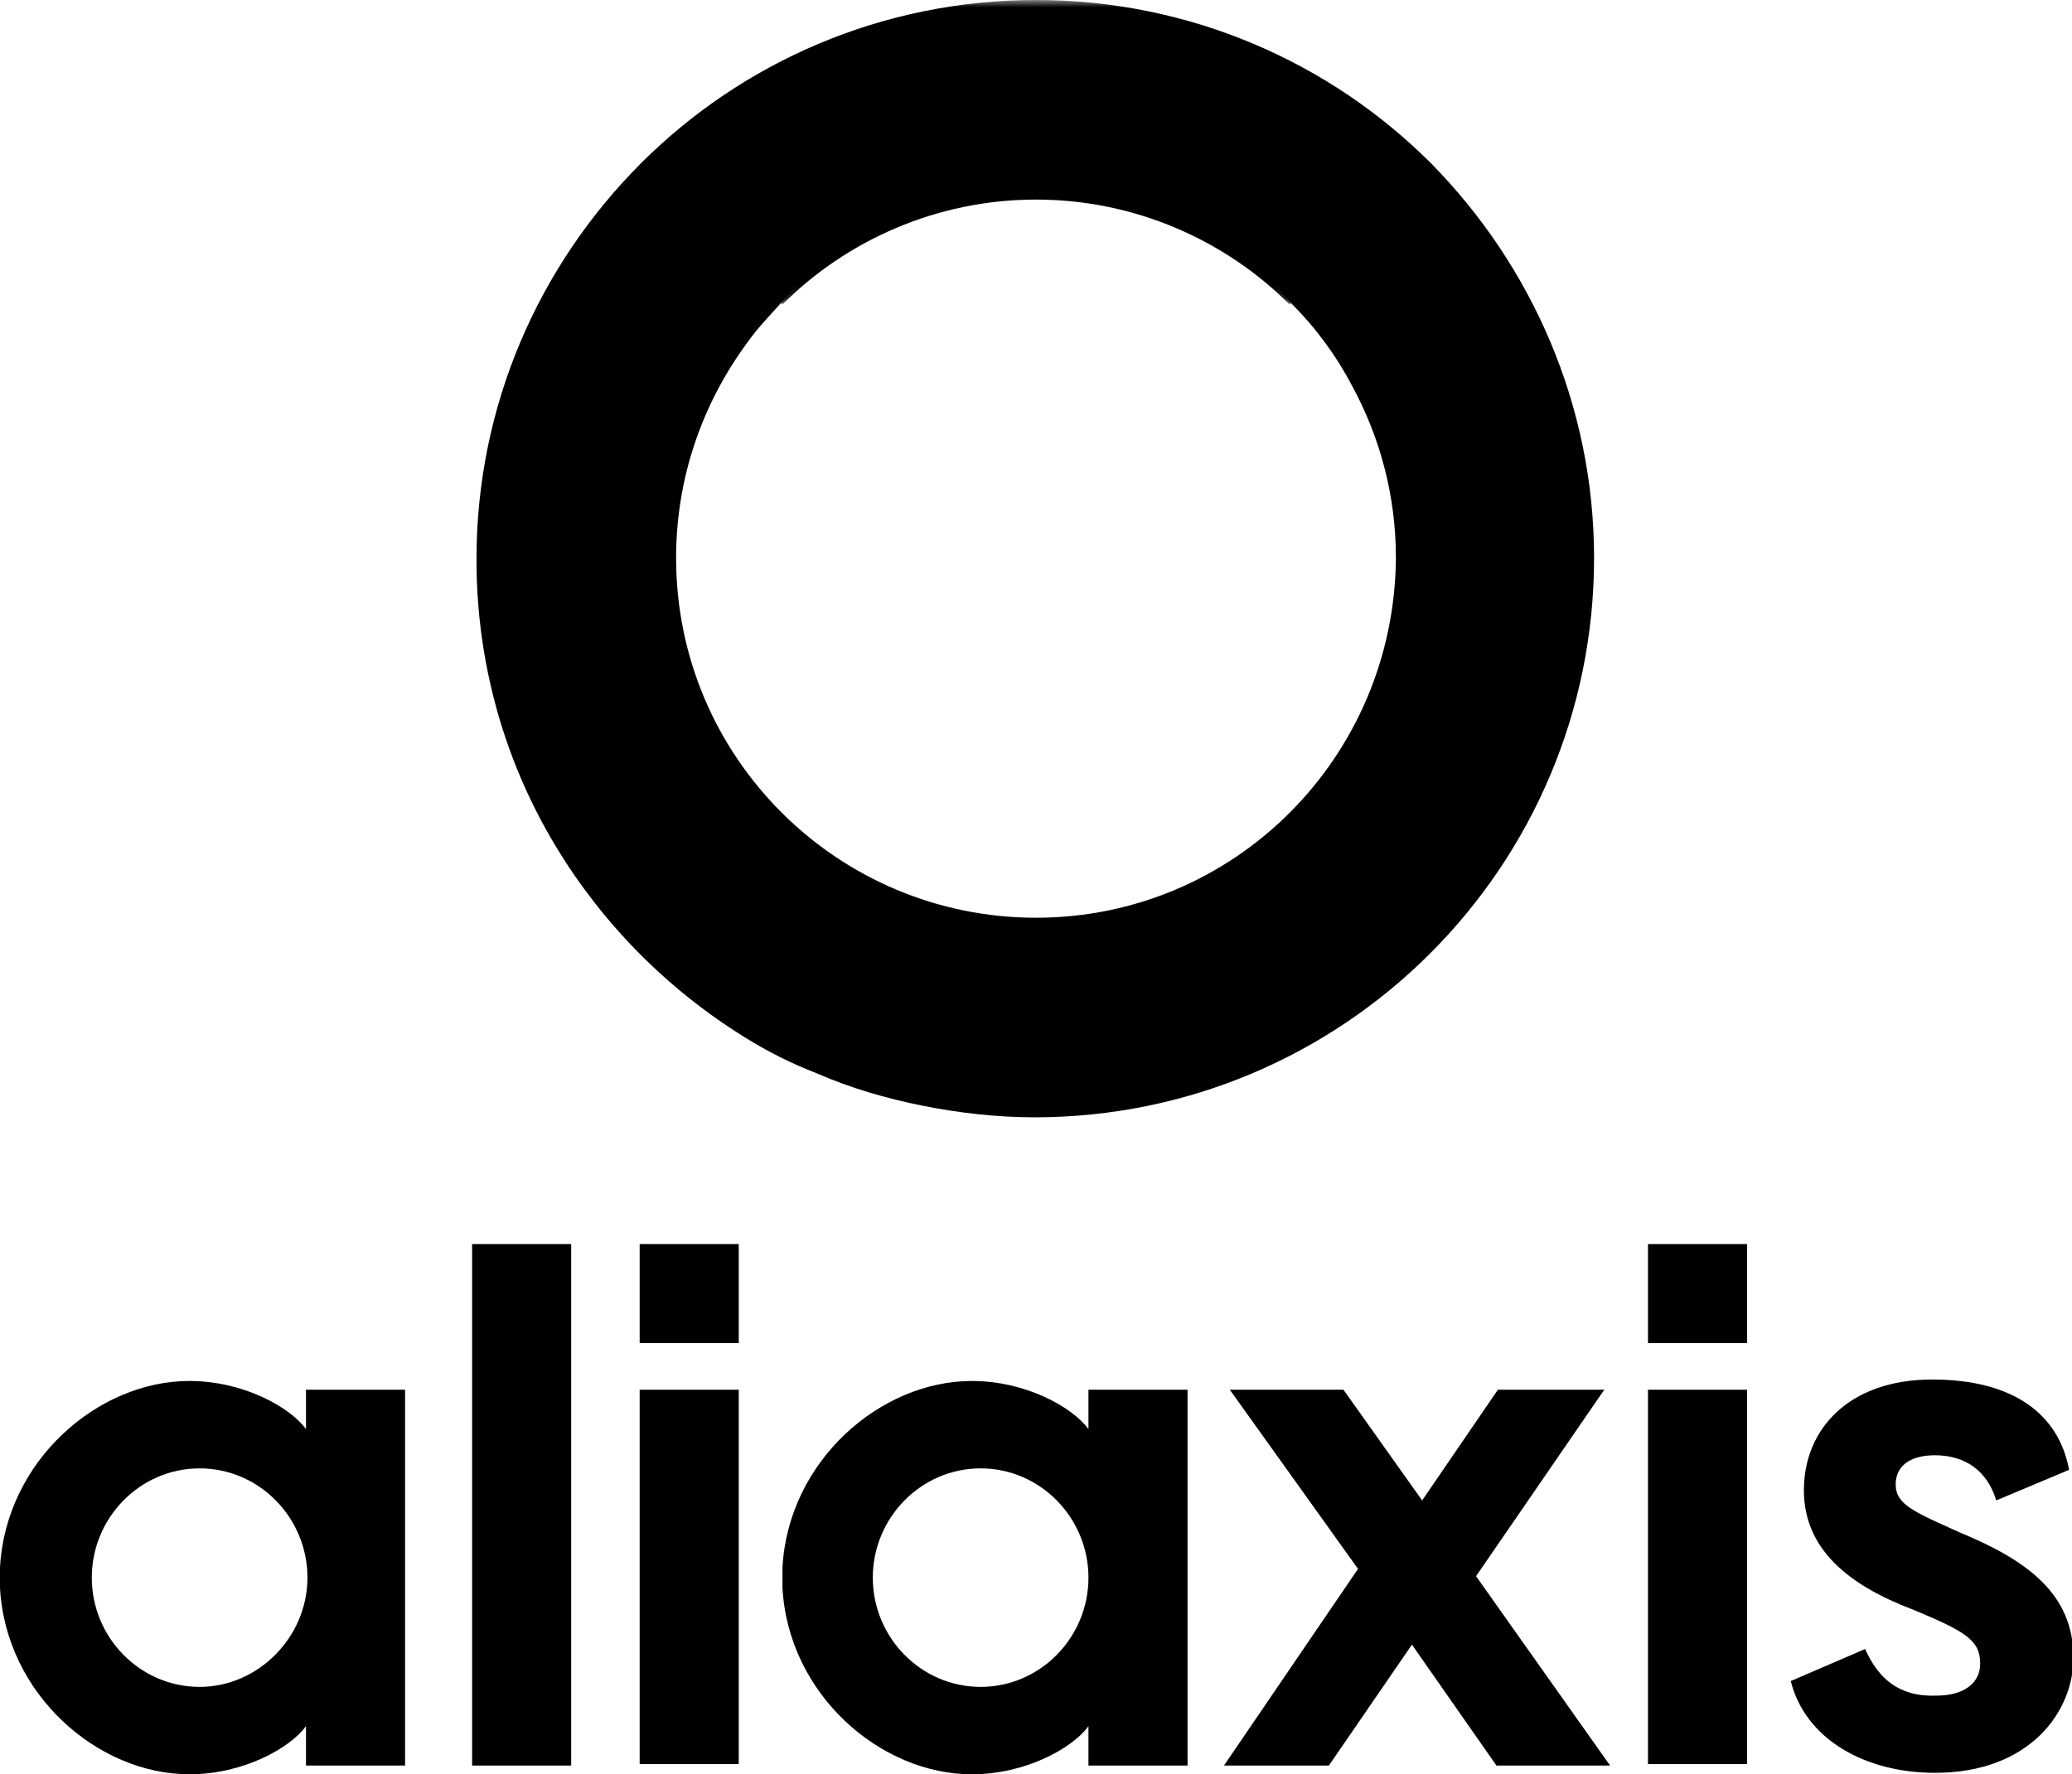
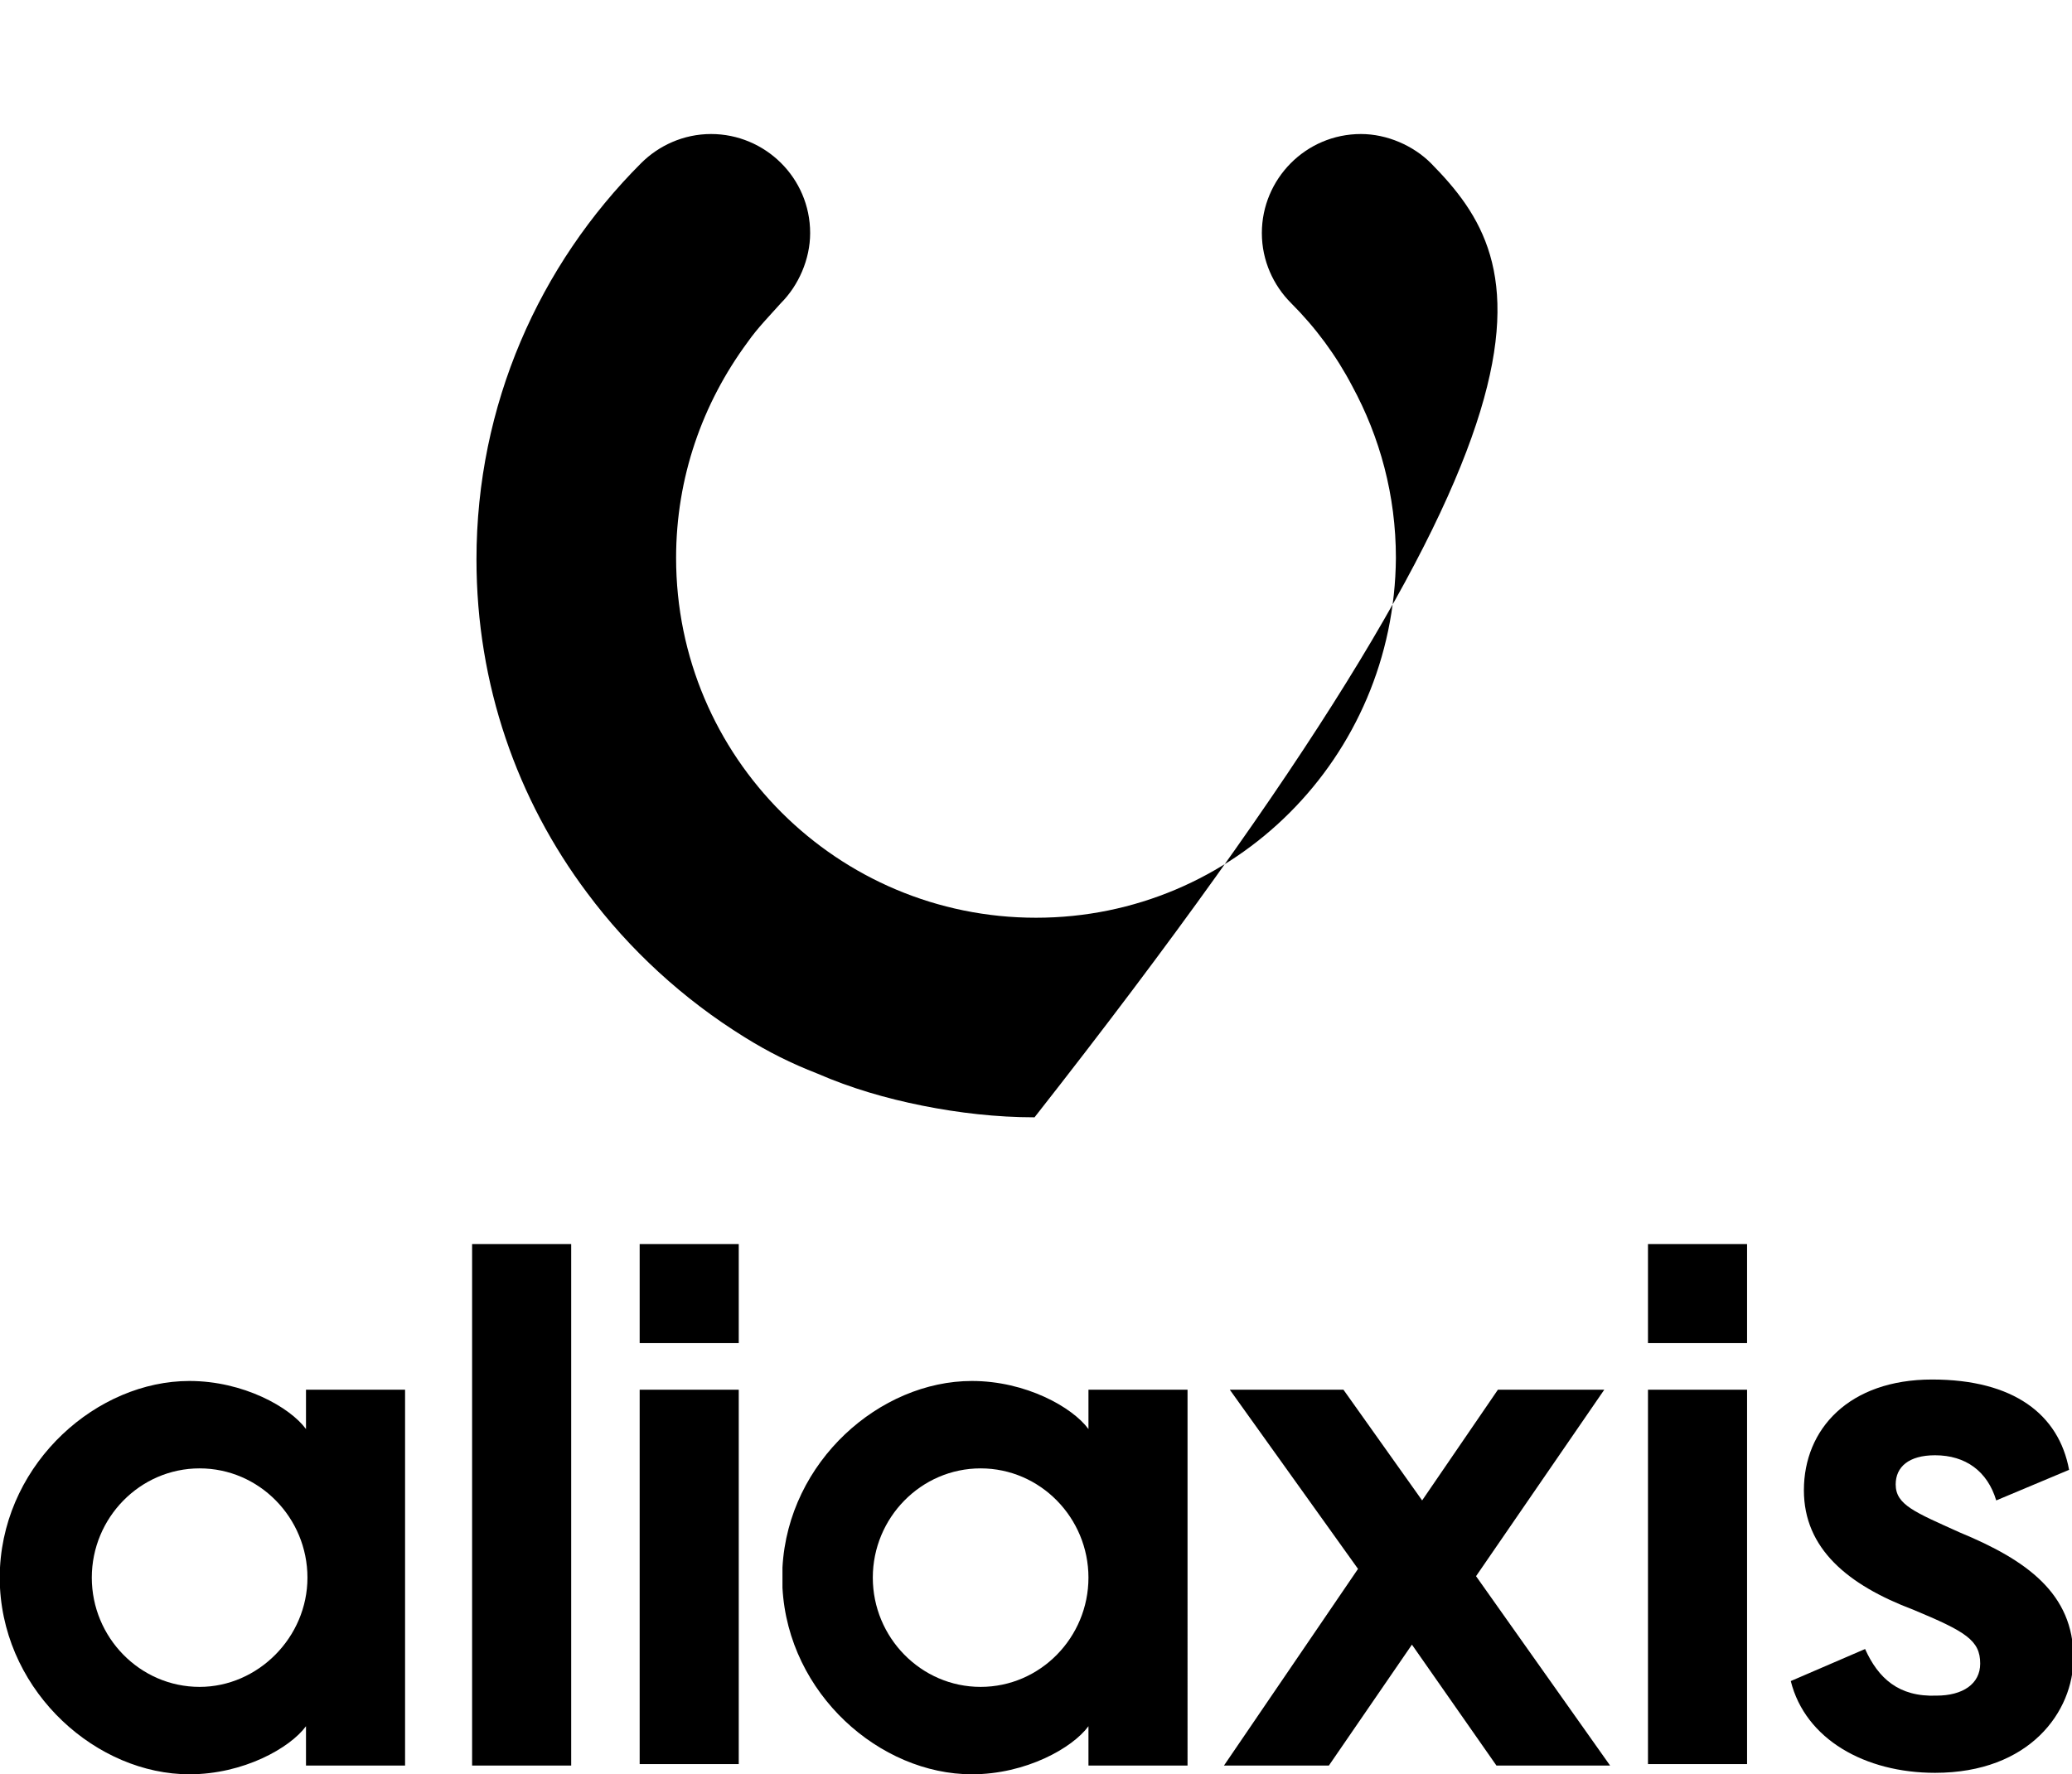
<svg xmlns="http://www.w3.org/2000/svg" xmlns:xlink="http://www.w3.org/1999/xlink" xml:space="preserve" style="enable-background:new 0 0 142.2 121.8;" viewBox="0 0 142.2 121.8" y="0px" x="0px" id="Ebene_1" version="1.1">
  <style type="text/css">
	.st0{filter:url(#Adobe_OpacityMaskFilter);}
	.st1{enable-background:new    ;}
	.st2{clip-path:url(#SVGID_00000051358700807097714120000009522385360762246536_);}
	
		.st3{clip-path:url(#SVGID_00000000201133198720654560000014643979930990111895_);fill:url(#SVGID_00000008866949039514949700000008060324560128397983_);}
	.st4{mask:url(#SVGID_00000114068782793982239560000016961373122505969285_);}
	.st5{clip-path:url(#SVGID_00000093884207408306755420000012868748667828987042_);}
</style>
  <g>
    <polygon points="93.2,107.7 84.4,95.4 92.2,95.4 97.6,103 102.8,95.4 110.1,95.4 101.3,108.2 110.5,121.2 102.7,121.2 96.9,112.9    91.2,121.2 84,121.2" />
    <g>
      <path d="M128,113.2c0.9,2,2.3,3.3,4.9,3.2c1.8,0,3-0.8,3-2.2c0-1.6-1-2.2-4.6-3.7c-4.5-1.7-7.5-4.2-7.5-8.2c0-4.2,3.1-7.6,8.8-7.6    c5.6,0,8.7,2.4,9.4,6.2l-5,2.1c-0.6-2-2.1-3.1-4.2-3.1c-1.8,0-2.7,0.8-2.7,2c0,1.4,1.3,1.9,4.4,3.3c4.6,1.9,7.8,4.2,7.8,8.6    c0,3.7-3,7.9-9.5,7.9c-4.8,0-8.9-2.3-9.9-6.3L128,113.2z" />
      <rect height="25.7" width="6.8" y="95.4" x="43.9" />
      <rect height="6.8" width="6.8" y="85.4" x="43.9" />
      <rect height="25.7" width="6.8" y="95.4" x="113.1" />
      <rect height="6.8" width="6.8" y="85.4" x="113.1" />
      <rect height="35.8" width="6.8" y="85.4" x="32.4" />
      <path d="M21,95.4v2.7c-1.1-1.5-4.3-3.3-8-3.3c-6.3,0-12.6,5.5-13,12.8c0,0.2,0,0.5,0,0.7c0,0.2,0,0.5,0,0.7    c0.4,7.3,6.7,12.8,13,12.8c3.7,0,6.9-1.8,8-3.3v2.7h6.8V95.4H21z M13.7,115.8c-4.1,0-7.4-3.4-7.4-7.5s3.3-7.5,7.4-7.5    s7.4,3.4,7.4,7.5S17.7,115.8,13.7,115.8" />
      <path d="M74.7,95.4v2.7c-1.1-1.5-4.3-3.3-8-3.3c-6.3,0-12.6,5.5-13,12.8c0,0.2,0,0.5,0,0.7c0,0.2,0,0.5,0,0.7    c0.4,7.3,6.7,12.8,13,12.8c3.7,0,6.9-1.8,8-3.3v2.7h6.8V95.4H74.7z M67.3,115.8c-4.1,0-7.4-3.4-7.4-7.5s3.3-7.5,7.4-7.5    s7.4,3.4,7.4,7.5S71.4,115.8,67.3,115.8" />
      <defs>
        <filter height="20.9" width="54.2" y="0" x="44" filterUnits="userSpaceOnUse" id="Adobe_OpacityMaskFilter">
          <feColorMatrix values="1 0 0 0 0  0 1 0 0 0  0 0 1 0 0  0 0 0 1 0" type="matrix" />
        </filter>
      </defs>
      <mask id="SVGID_00000114068782793982239560000016961373122505969285_" height="20.9" width="54.2" y="0" x="44" maskUnits="userSpaceOnUse">
        <g class="st0">
-           <rect height="20.9" width="54.2" x="44" />
          <g class="st1">
            <g>
              <g>
                <g>
                  <defs>
                    <rect height="20.9" width="54.2" x="44" id="SVGID_1_" />
                  </defs>
                  <clipPath id="SVGID_00000017511693296652284910000017507584840540124835_">
                    <use style="overflow:visible;" xlink:href="#SVGID_1_" />
                  </clipPath>
                </g>
                <g>
                  <defs>
                    <rect height="20.9" width="54.2" x="44" id="SVGID_00000078746293763727305090000001423042469952082594_" />
                  </defs>
                  <defs>
-                     <rect height="55" width="71.1" transform="matrix(0.918 -0.397 0.397 0.918 2.505315e-02 29.102)" y="-13" x="34.8" id="SVGID_00000175295025059074000930000017476968396160690826_" />
-                   </defs>
+                     </defs>
                  <clipPath id="SVGID_00000032607967584864569760000002345426879220949926_">
                    <use style="overflow:visible;" xlink:href="#SVGID_00000078746293763727305090000001423042469952082594_" />
                  </clipPath>
                  <clipPath style="clip-path:url(#SVGID_00000032607967584864569760000002345426879220949926_);" id="SVGID_00000127043324756571169260000000613330876705086341_">
                    <use style="overflow:visible;" xlink:href="#SVGID_00000175295025059074000930000017476968396160690826_" />
                  </clipPath>
                  <linearGradient gradientTransform="matrix(-67.133 27.123 -27.123 -67.133 -23897.256 17201.207)" y2="96.082" x2="-395.339" y1="96.082" x1="-396.339" gradientUnits="userSpaceOnUse" id="SVGID_00000101105553639229254100000002555416192528988340_">
                    <stop style="stop-color:#FFFFFF" offset="0" />
                    <stop style="stop-color:#FFFFFF" offset="0.2" />
                    <stop style="stop-color:#FDFDFD" offset="0.334" />
                    <stop style="stop-color:#F6F6F6" offset="0.382" />
                    <stop style="stop-color:#F1F1F1" offset="0.4" />
                    <stop style="stop-color:#1D1D1B" offset="0.92" />
                    <stop style="stop-color:#1D1D1B" offset="1" />
                  </linearGradient>
                  <polygon points="141.3,42.8 39.1,84.1 -0.5,-13.8 101.7,-55.1" style="clip-path:url(#SVGID_00000127043324756571169260000000613330876705086341_);fill:url(#SVGID_00000101105553639229254100000002555416192528988340_);" />
                </g>
              </g>
            </g>
          </g>
        </g>
      </mask>
      <g class="st4">
        <g>
          <g>
            <defs>
              <rect height="20.9" width="54.2" x="44" id="SVGID_00000115494153458410841920000001414036116280867213_" />
            </defs>
            <clipPath id="SVGID_00000155827846787850614960000012940308512662879413_">
              <use style="overflow:visible;" xlink:href="#SVGID_00000115494153458410841920000001414036116280867213_" />
            </clipPath>
            <path d="M71.1,13.7       c6.8,0,13,2.8,17.4,7.2l9.7-9.7C91.3,4.3,81.7,0,71.1,0S50.9,4.3,44,11.2l9.7,9.7C58.1,16.5,64.3,13.7,71.1,13.7" style="clip-path:url(#SVGID_00000155827846787850614960000012940308512662879413_);" />
          </g>
        </g>
      </g>
-       <path d="M98.2,11.2L98.2,11.2c-1.2-1.2-3-2-4.8-2c-3.8,0-6.8,3.1-6.8,6.8c0,1.9,0.8,3.6,2,4.8c1.7,1.7,3.1,3.6,4.2,5.7    c1.9,3.5,3,7.5,3,11.8C95.7,52,84.7,63,71.1,63c-13.6,0-24.7-11-24.7-24.7c0-5.5,1.8-10.6,4.9-14.8c0.7-1,1.5-1.8,2.3-2.7    c1.2-1.2,2-3,2-4.8c0-3.8-3.1-6.8-6.8-6.8c-1.9,0-3.6,0.8-4.8,2C37,18.2,32.7,27.8,32.7,38.4c0,8.6,2.8,16.5,7.6,22.9    c2.9,3.9,6.6,7.3,10.8,9.9c1.6,1,3.2,1.8,5,2.5c2.3,1,4.7,1.7,7.2,2.2c2.5,0.5,5.1,0.8,7.7,0.8c21.2,0,38.4-17.2,38.4-38.4    C109.4,27.8,105.1,18.2,98.2,11.2" />
+       <path d="M98.2,11.2L98.2,11.2c-1.2-1.2-3-2-4.8-2c-3.8,0-6.8,3.1-6.8,6.8c0,1.9,0.8,3.6,2,4.8c1.7,1.7,3.1,3.6,4.2,5.7    c1.9,3.5,3,7.5,3,11.8C95.7,52,84.7,63,71.1,63c-13.6,0-24.7-11-24.7-24.7c0-5.5,1.8-10.6,4.9-14.8c0.7-1,1.5-1.8,2.3-2.7    c1.2-1.2,2-3,2-4.8c0-3.8-3.1-6.8-6.8-6.8c-1.9,0-3.6,0.8-4.8,2C37,18.2,32.7,27.8,32.7,38.4c0,8.6,2.8,16.5,7.6,22.9    c2.9,3.9,6.6,7.3,10.8,9.9c1.6,1,3.2,1.8,5,2.5c2.3,1,4.7,1.7,7.2,2.2c2.5,0.5,5.1,0.8,7.7,0.8C109.4,27.8,105.1,18.2,98.2,11.2" />
    </g>
  </g>
</svg>